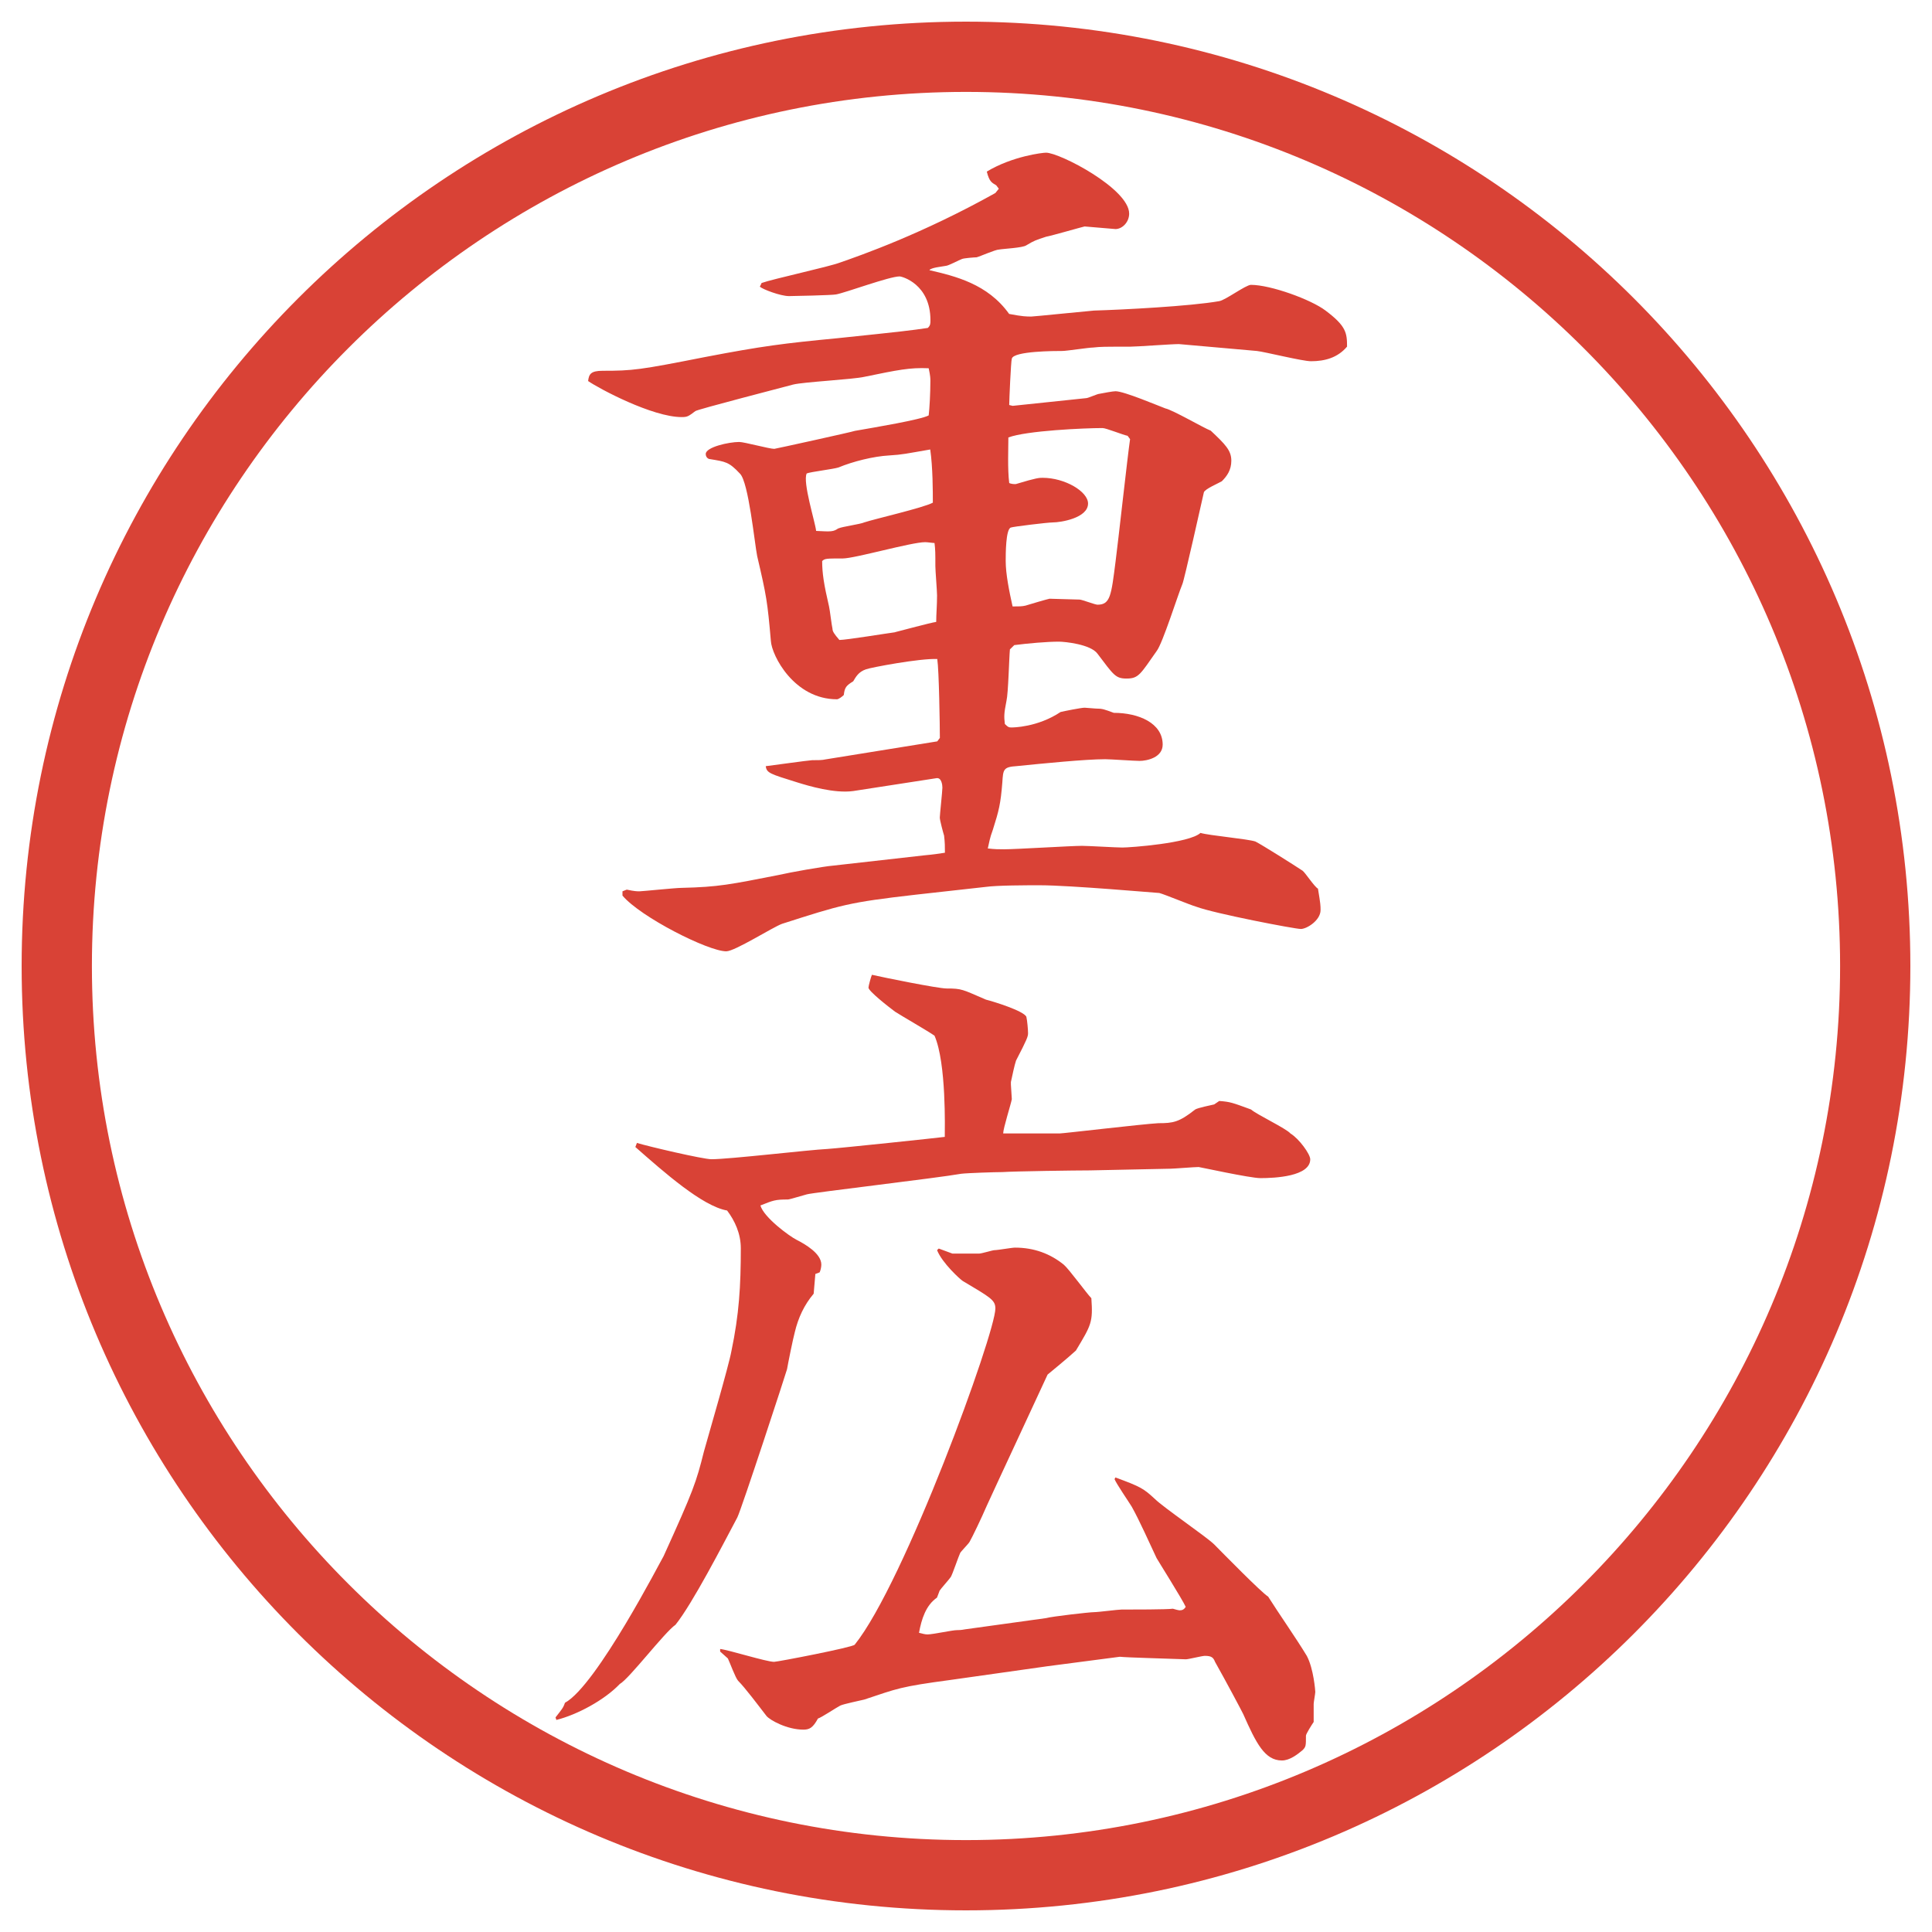
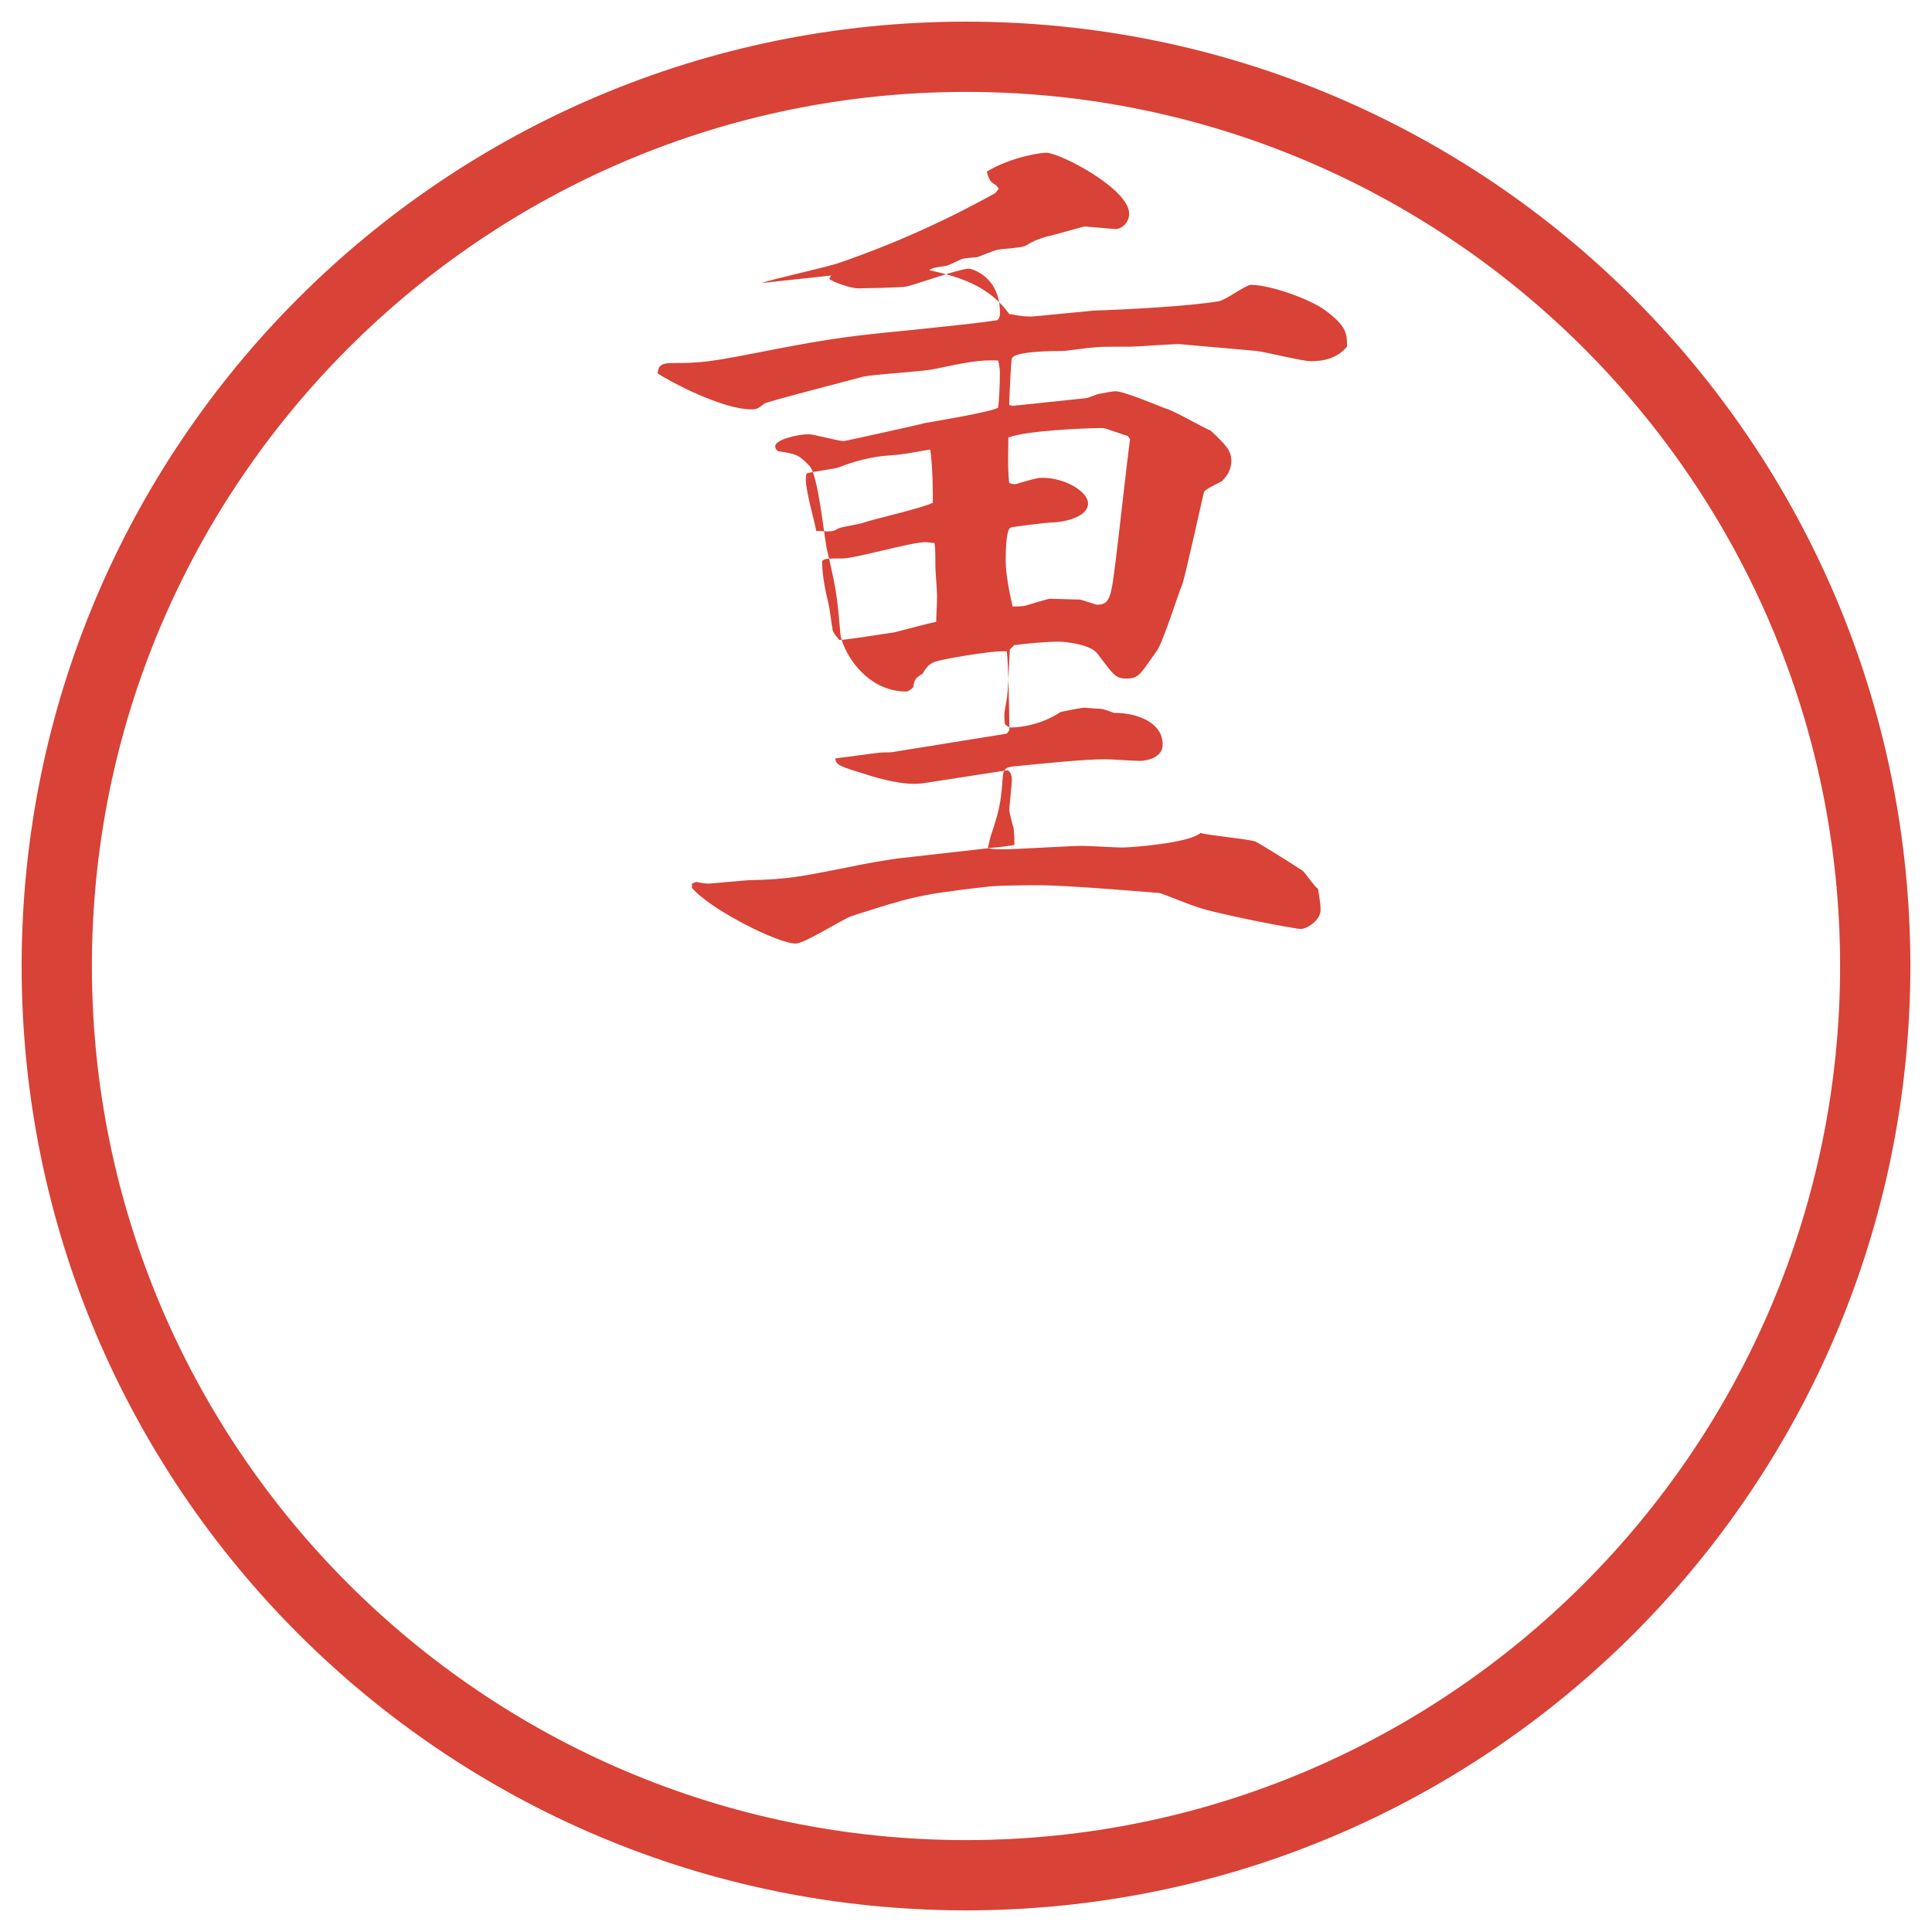
<svg xmlns="http://www.w3.org/2000/svg" id="_レイヤー_1" data-name="レイヤー_1" version="1.1" viewBox="0 0 27.496 27.496">
  <g id="_楕円形_1" data-name="楕円形_1">
    <path d="M13.748,1.308c6.859,0,12.44,5.581,12.44,12.44s-5.581,12.44-12.44,12.44S1.308,20.607,1.308,13.748,6.889,1.308,13.748,1.308M13.748.308C6.325.308.308,6.325.308,13.748s6.017,13.44,13.44,13.44,13.44-6.017,13.44-13.44S21.171.308,13.748.308h0Z" fill="#d94236" />
  </g>
  <g>
-     <path d="M10.834,4.029c.171-.061.964-.232,1.123-.293.281-.098,1.16-.403,2.209-.989l.049-.061-.037-.049c-.061-.037-.098-.049-.134-.195.366-.22.794-.269.843-.269.195,0,1.183.513,1.183.867,0,.122-.098.22-.195.22-.012,0-.428-.037-.439-.037s-.476.134-.548.146c-.146.049-.159.049-.281.122-.049.037-.33.049-.391.061-.049,0-.269.098-.317.11-.024,0-.183.012-.208.024-.037.012-.195.098-.232.098-.061.012-.208.024-.232.061.366.085.83.195,1.135.623.195.037.244.037.317.037.036,0,.745-.073.891-.085.402-.012,1.367-.061,1.781-.134.086-.012.379-.232.452-.232.28,0,.854.208,1.062.366.293.22.306.317.306.513-.134.159-.317.208-.513.208-.122,0-.659-.134-.77-.146l-1.11-.098c-.11,0-.599.037-.696.037-.378,0-.414,0-.524.012-.062,0-.378.049-.439.049-.098,0-.696,0-.719.11-.013.037-.037.598-.037.659l.049.012,1.049-.11c.024,0,.159-.061.183-.061.062-.012.195-.037.232-.037.122,0,.61.208.708.244.11.024.55.281.647.317.207.195.293.281.293.427,0,.134-.062.22-.135.293-.037.024-.244.11-.256.159-.025.11-.281,1.257-.306,1.306-.062.146-.28.842-.366.952-.232.33-.256.391-.428.391-.158,0-.183-.049-.414-.354-.098-.134-.465-.171-.55-.171-.17,0-.439.024-.634.049l-.062.061c-.012.122-.023.623-.049.732-.036.183-.036.22-.023.33.049.049.061.049.098.049.012,0,.365,0,.695-.22.049-.012.293-.061.342-.061.024,0,.135.012.158.012.098,0,.123.012.257.061.354,0,.696.146.696.452,0,.183-.221.232-.33.232-.073,0-.415-.024-.488-.024-.281,0-.89.061-1.257.098-.195.012-.195.049-.207.232-.024.305-.049.403-.134.671-.049.134-.049.171-.073.269.098.012.159.012.232.012.171,0,.952-.049,1.11-.049.086,0,.488.024.574.024.109,0,.952-.061,1.111-.208.121.037.671.085.781.122.098.049.561.342.671.415.036.024.171.232.22.256.037.22.037.244.037.305,0,.146-.195.269-.281.269s-1.232-.22-1.489-.317c-.085-.024-.439-.171-.524-.195-.025,0-1.27-.11-1.697-.11-.195,0-.61,0-.781.024l-.989.11c-.964.11-1.062.146-1.904.415-.134.049-.671.391-.793.391-.256,0-1.221-.488-1.477-.793v-.061l.061-.024c.11.024.146.024.183.024s.513-.049.598-.049c.525-.012.696-.049,1.379-.183.159-.037.635-.122.781-.134l1.294-.146c.134-.012.208-.024.293-.037,0-.085,0-.146-.012-.244-.012-.037-.061-.22-.061-.256s.037-.378.037-.427c0-.037-.012-.146-.085-.134l-1.184.183c-.269.037-.635-.073-.793-.122-.391-.122-.439-.134-.452-.232.012,0,.623-.085.659-.085.085,0,.146,0,.195-.012l1.587-.256.037-.049c0-.171-.012-.964-.037-1.123-.244-.012-.952.122-1.013.146-.11.037-.146.11-.183.171-.098.061-.122.085-.134.195-.024.024-.073.061-.098.061-.61,0-.928-.623-.94-.83-.049-.562-.061-.635-.195-1.208-.037-.183-.122-1.05-.244-1.172-.159-.171-.208-.171-.427-.208-.024,0-.061-.024-.061-.073,0-.098.33-.171.476-.171.073,0,.427.098.5.098.012,0,1.123-.244,1.147-.256.281-.049.94-.159,1.05-.22.012-.098.024-.317.024-.488,0-.037,0-.073-.024-.183-.269-.012-.439.024-.916.122-.159.037-.867.073-1.013.11-.134.037-1.367.354-1.392.378-.098.073-.11.085-.195.085-.415,0-1.172-.403-1.331-.513.012-.098.037-.146.208-.146.427,0,.525-.012,1.453-.195.83-.159,1.123-.195,1.892-.269.94-.098,1.038-.11,1.282-.146.037-.037.037-.061.037-.11,0-.513-.403-.623-.439-.623-.146,0-.769.232-.903.256-.049.012-.623.024-.671.024-.122,0-.378-.098-.415-.134l.024-.049ZM11.933,7.52c.049-.024.317-.061.366-.085.146-.049.842-.208.977-.281,0-.159,0-.5-.037-.757-.354.061-.391.073-.586.085-.22.012-.513.085-.72.171-.073.024-.391.061-.452.085-.061.122.122.696.134.818.22.012.244.012.317-.037ZM12.738,8.997c.098-.024.5-.134.586-.146,0-.11.012-.232.012-.378,0-.061-.024-.354-.024-.415,0-.183,0-.232-.012-.33-.024,0-.098-.012-.134-.012-.195,0-1.001.232-1.172.232-.232,0-.256,0-.293.037,0,.171.024.33.098.647.012.049.037.269.049.317,0,.037.024.073.098.159.098,0,.696-.098.793-.11ZM16.046,6.202c-.062-.012-.306-.11-.354-.11-.256,0-1.085.037-1.341.134,0,.146-.013.452.012.647.012.012.086.024.109.012.281-.085.318-.085.367-.085.316,0,.646.195.646.366,0,.208-.391.269-.5.269-.074,0-.574.061-.599.073-.073.024-.073.378-.073.476,0,.183.049.427.098.647.086,0,.135,0,.184-.012.036-.012.329-.098.342-.098.036,0,.377.012.426.012.036,0,.22.073.257.073.183,0,.195-.134.256-.61.037-.281.171-1.501.207-1.746l-.036-.049Z" fill="#d94236" />
-     <path d="M9.064,16.266c.159.049.94.232,1.062.232.256,0,1.404-.135,1.648-.146.195-.013,1.575-.159,1.672-.172,0-.109.024-1.049-.146-1.44-.085-.061-.488-.293-.562-.342-.098-.073-.378-.293-.378-.342,0-.024.037-.159.049-.183.159.037.94.195,1.062.195.22,0,.22.012.562.159.098.024.537.159.574.244.012.049.024.183.024.232s-.013.086-.171.391c-.024.073-.049.195-.073.305v.037c0,.024.013.184.013.207-.013.074-.123.416-.123.488h.806c.049,0,1.184-.134,1.403-.146.208,0,.293-.012.524-.195.037-.023.221-.061.27-.072l.072-.049c.159.012.184.023.452.121.085.074.501.27.562.342.122.074.281.293.281.367,0,.244-.501.268-.709.268-.146,0-.866-.158-.879-.158-.061,0-.354.024-.402.024l-1.147.024c-.195,0-1.074.012-1.245.024-.098,0-.5.013-.586.024-.342.061-2.124.269-2.197.293-.049.012-.244.073-.269.073-.183,0-.208.013-.391.085.049.172.415.439.513.488.122.062.354.195.354.354,0,.036-.012.085-.024.11l-.061.023-.024.281c-.134.158-.22.342-.269.549-.024.086-.098.452-.11.525-.012.049-.647,1.99-.708,2.111-.208.391-.635,1.221-.879,1.526-.159.11-.659.769-.793.843-.22.231-.61.439-.903.512l-.012-.036c.085-.11.11-.134.134-.208.452-.244,1.379-2.051,1.404-2.087.427-.94.464-1.05.574-1.489.061-.22.354-1.221.391-1.428.11-.525.134-.928.134-1.465,0-.208-.085-.391-.195-.537-.354-.062-.903-.55-1.306-.904l.024-.061ZM10.248,23.468c.122.013.659.183.769.183.049,0,1.123-.207,1.147-.244.708-.879,2.002-4.431,2.002-4.785,0-.121-.073-.158-.464-.391-.037-.023-.293-.256-.366-.439l.024-.023.195.072h.378c.037,0,.195-.049.22-.049.049,0,.245-.036.293-.036.268,0,.5.085.695.244.073.062.33.415.391.476.024.342,0,.379-.22.745-.134.122-.329.28-.403.342-.134.293-.744,1.599-.866,1.868-.073.17-.208.451-.244.512-.012.025-.122.135-.134.159-.024.049-.11.306-.134.342s-.146.171-.159.195c-.012.036-.024.062-.037.098-.159.11-.22.306-.256.501.049.012.085.023.122.023.073,0,.354-.061.415-.061.024,0,.061,0,.122-.012l1.148-.159c.085-.024.622-.085.683-.085.061,0,.342-.037.391-.037.146,0,.658,0,.732-.012.036.012.085.023.098.023.036,0,.061-.012.085-.049-.049-.109-.403-.671-.415-.695-.098-.207-.244-.537-.354-.732-.037-.061-.221-.33-.244-.391l.012-.024c.366.134.402.159.562.306.122.121.732.537.843.646.121.122.671.684.769.744.146.232.403.599.55.843.098.183.121.501.121.513,0,.024-.023.146-.023.171v.257c-.025.036-.11.17-.11.195,0,.146,0,.158-.049.207-.073.061-.183.146-.293.146-.244,0-.366-.244-.55-.659-.023-.049-.244-.464-.402-.745-.024-.061-.049-.085-.146-.085-.037,0-.232.049-.269.049-.342-.013-.817-.024-.94-.036l-1.025.134-1.379.195c-.732.098-.757.122-1.233.28-.049.013-.293.062-.342.086s-.269.171-.317.184c-.073.134-.122.158-.208.158-.232,0-.476-.135-.525-.195-.122-.158-.305-.402-.403-.5-.037-.037-.122-.27-.146-.318-.037-.036-.098-.085-.11-.098v-.036Z" fill="#d94236" />
+     <path d="M10.834,4.029c.171-.061.964-.232,1.123-.293.281-.098,1.16-.403,2.209-.989l.049-.061-.037-.049c-.061-.037-.098-.049-.134-.195.366-.22.794-.269.843-.269.195,0,1.183.513,1.183.867,0,.122-.098.22-.195.22-.012,0-.428-.037-.439-.037s-.476.134-.548.146c-.146.049-.159.049-.281.122-.049.037-.33.049-.391.061-.049,0-.269.098-.317.11-.024,0-.183.012-.208.024-.037.012-.195.098-.232.098-.061.012-.208.024-.232.061.366.085.83.195,1.135.623.195.037.244.037.317.037.036,0,.745-.073.891-.085.402-.012,1.367-.061,1.781-.134.086-.012.379-.232.452-.232.28,0,.854.208,1.062.366.293.22.306.317.306.513-.134.159-.317.208-.513.208-.122,0-.659-.134-.77-.146l-1.11-.098c-.11,0-.599.037-.696.037-.378,0-.414,0-.524.012-.062,0-.378.049-.439.049-.098,0-.696,0-.719.11-.013.037-.037.598-.037.659l.049.012,1.049-.11c.024,0,.159-.061.183-.061.062-.012.195-.037.232-.037.122,0,.61.208.708.244.11.024.55.281.647.317.207.195.293.281.293.427,0,.134-.062.22-.135.293-.037.024-.244.11-.256.159-.025.11-.281,1.257-.306,1.306-.062.146-.28.842-.366.952-.232.33-.256.391-.428.391-.158,0-.183-.049-.414-.354-.098-.134-.465-.171-.55-.171-.17,0-.439.024-.634.049l-.062.061c-.012.122-.023.623-.049.732-.036.183-.036.22-.023.33.049.049.061.049.098.049.012,0,.365,0,.695-.22.049-.012.293-.061.342-.061.024,0,.135.012.158.012.098,0,.123.012.257.061.354,0,.696.146.696.452,0,.183-.221.232-.33.232-.073,0-.415-.024-.488-.024-.281,0-.89.061-1.257.098-.195.012-.195.049-.207.232-.024.305-.049.403-.134.671-.049.134-.049.171-.073.269.098.012.159.012.232.012.171,0,.952-.049,1.11-.049.086,0,.488.024.574.024.109,0,.952-.061,1.111-.208.121.037.671.085.781.122.098.049.561.342.671.415.036.024.171.232.22.256.037.22.037.244.037.305,0,.146-.195.269-.281.269s-1.232-.22-1.489-.317c-.085-.024-.439-.171-.524-.195-.025,0-1.27-.11-1.697-.11-.195,0-.61,0-.781.024c-.964.11-1.062.146-1.904.415-.134.049-.671.391-.793.391-.256,0-1.221-.488-1.477-.793v-.061l.061-.024c.11.024.146.024.183.024s.513-.049.598-.049c.525-.012.696-.049,1.379-.183.159-.037.635-.122.781-.134l1.294-.146c.134-.012.208-.024.293-.037,0-.085,0-.146-.012-.244-.012-.037-.061-.22-.061-.256s.037-.378.037-.427c0-.037-.012-.146-.085-.134l-1.184.183c-.269.037-.635-.073-.793-.122-.391-.122-.439-.134-.452-.232.012,0,.623-.085.659-.085.085,0,.146,0,.195-.012l1.587-.256.037-.049c0-.171-.012-.964-.037-1.123-.244-.012-.952.122-1.013.146-.11.037-.146.11-.183.171-.098.061-.122.085-.134.195-.024.024-.073.061-.098.061-.61,0-.928-.623-.94-.83-.049-.562-.061-.635-.195-1.208-.037-.183-.122-1.05-.244-1.172-.159-.171-.208-.171-.427-.208-.024,0-.061-.024-.061-.073,0-.098.33-.171.476-.171.073,0,.427.098.5.098.012,0,1.123-.244,1.147-.256.281-.049.94-.159,1.05-.22.012-.098.024-.317.024-.488,0-.037,0-.073-.024-.183-.269-.012-.439.024-.916.122-.159.037-.867.073-1.013.11-.134.037-1.367.354-1.392.378-.098.073-.11.085-.195.085-.415,0-1.172-.403-1.331-.513.012-.098.037-.146.208-.146.427,0,.525-.012,1.453-.195.83-.159,1.123-.195,1.892-.269.94-.098,1.038-.11,1.282-.146.037-.037.037-.061.037-.11,0-.513-.403-.623-.439-.623-.146,0-.769.232-.903.256-.049.012-.623.024-.671.024-.122,0-.378-.098-.415-.134l.024-.049ZM11.933,7.52c.049-.024.317-.061.366-.085.146-.049.842-.208.977-.281,0-.159,0-.5-.037-.757-.354.061-.391.073-.586.085-.22.012-.513.085-.72.171-.073.024-.391.061-.452.085-.061.122.122.696.134.818.22.012.244.012.317-.037ZM12.738,8.997c.098-.024.5-.134.586-.146,0-.11.012-.232.012-.378,0-.061-.024-.354-.024-.415,0-.183,0-.232-.012-.33-.024,0-.098-.012-.134-.012-.195,0-1.001.232-1.172.232-.232,0-.256,0-.293.037,0,.171.024.33.098.647.012.049.037.269.049.317,0,.037.024.073.098.159.098,0,.696-.098.793-.11ZM16.046,6.202c-.062-.012-.306-.11-.354-.11-.256,0-1.085.037-1.341.134,0,.146-.013.452.012.647.012.012.086.024.109.012.281-.085.318-.085.367-.085.316,0,.646.195.646.366,0,.208-.391.269-.5.269-.074,0-.574.061-.599.073-.073.024-.073.378-.073.476,0,.183.049.427.098.647.086,0,.135,0,.184-.012.036-.012.329-.098.342-.098.036,0,.377.012.426.012.036,0,.22.073.257.073.183,0,.195-.134.256-.61.037-.281.171-1.501.207-1.746l-.036-.049Z" fill="#d94236" />
  </g>
</svg>